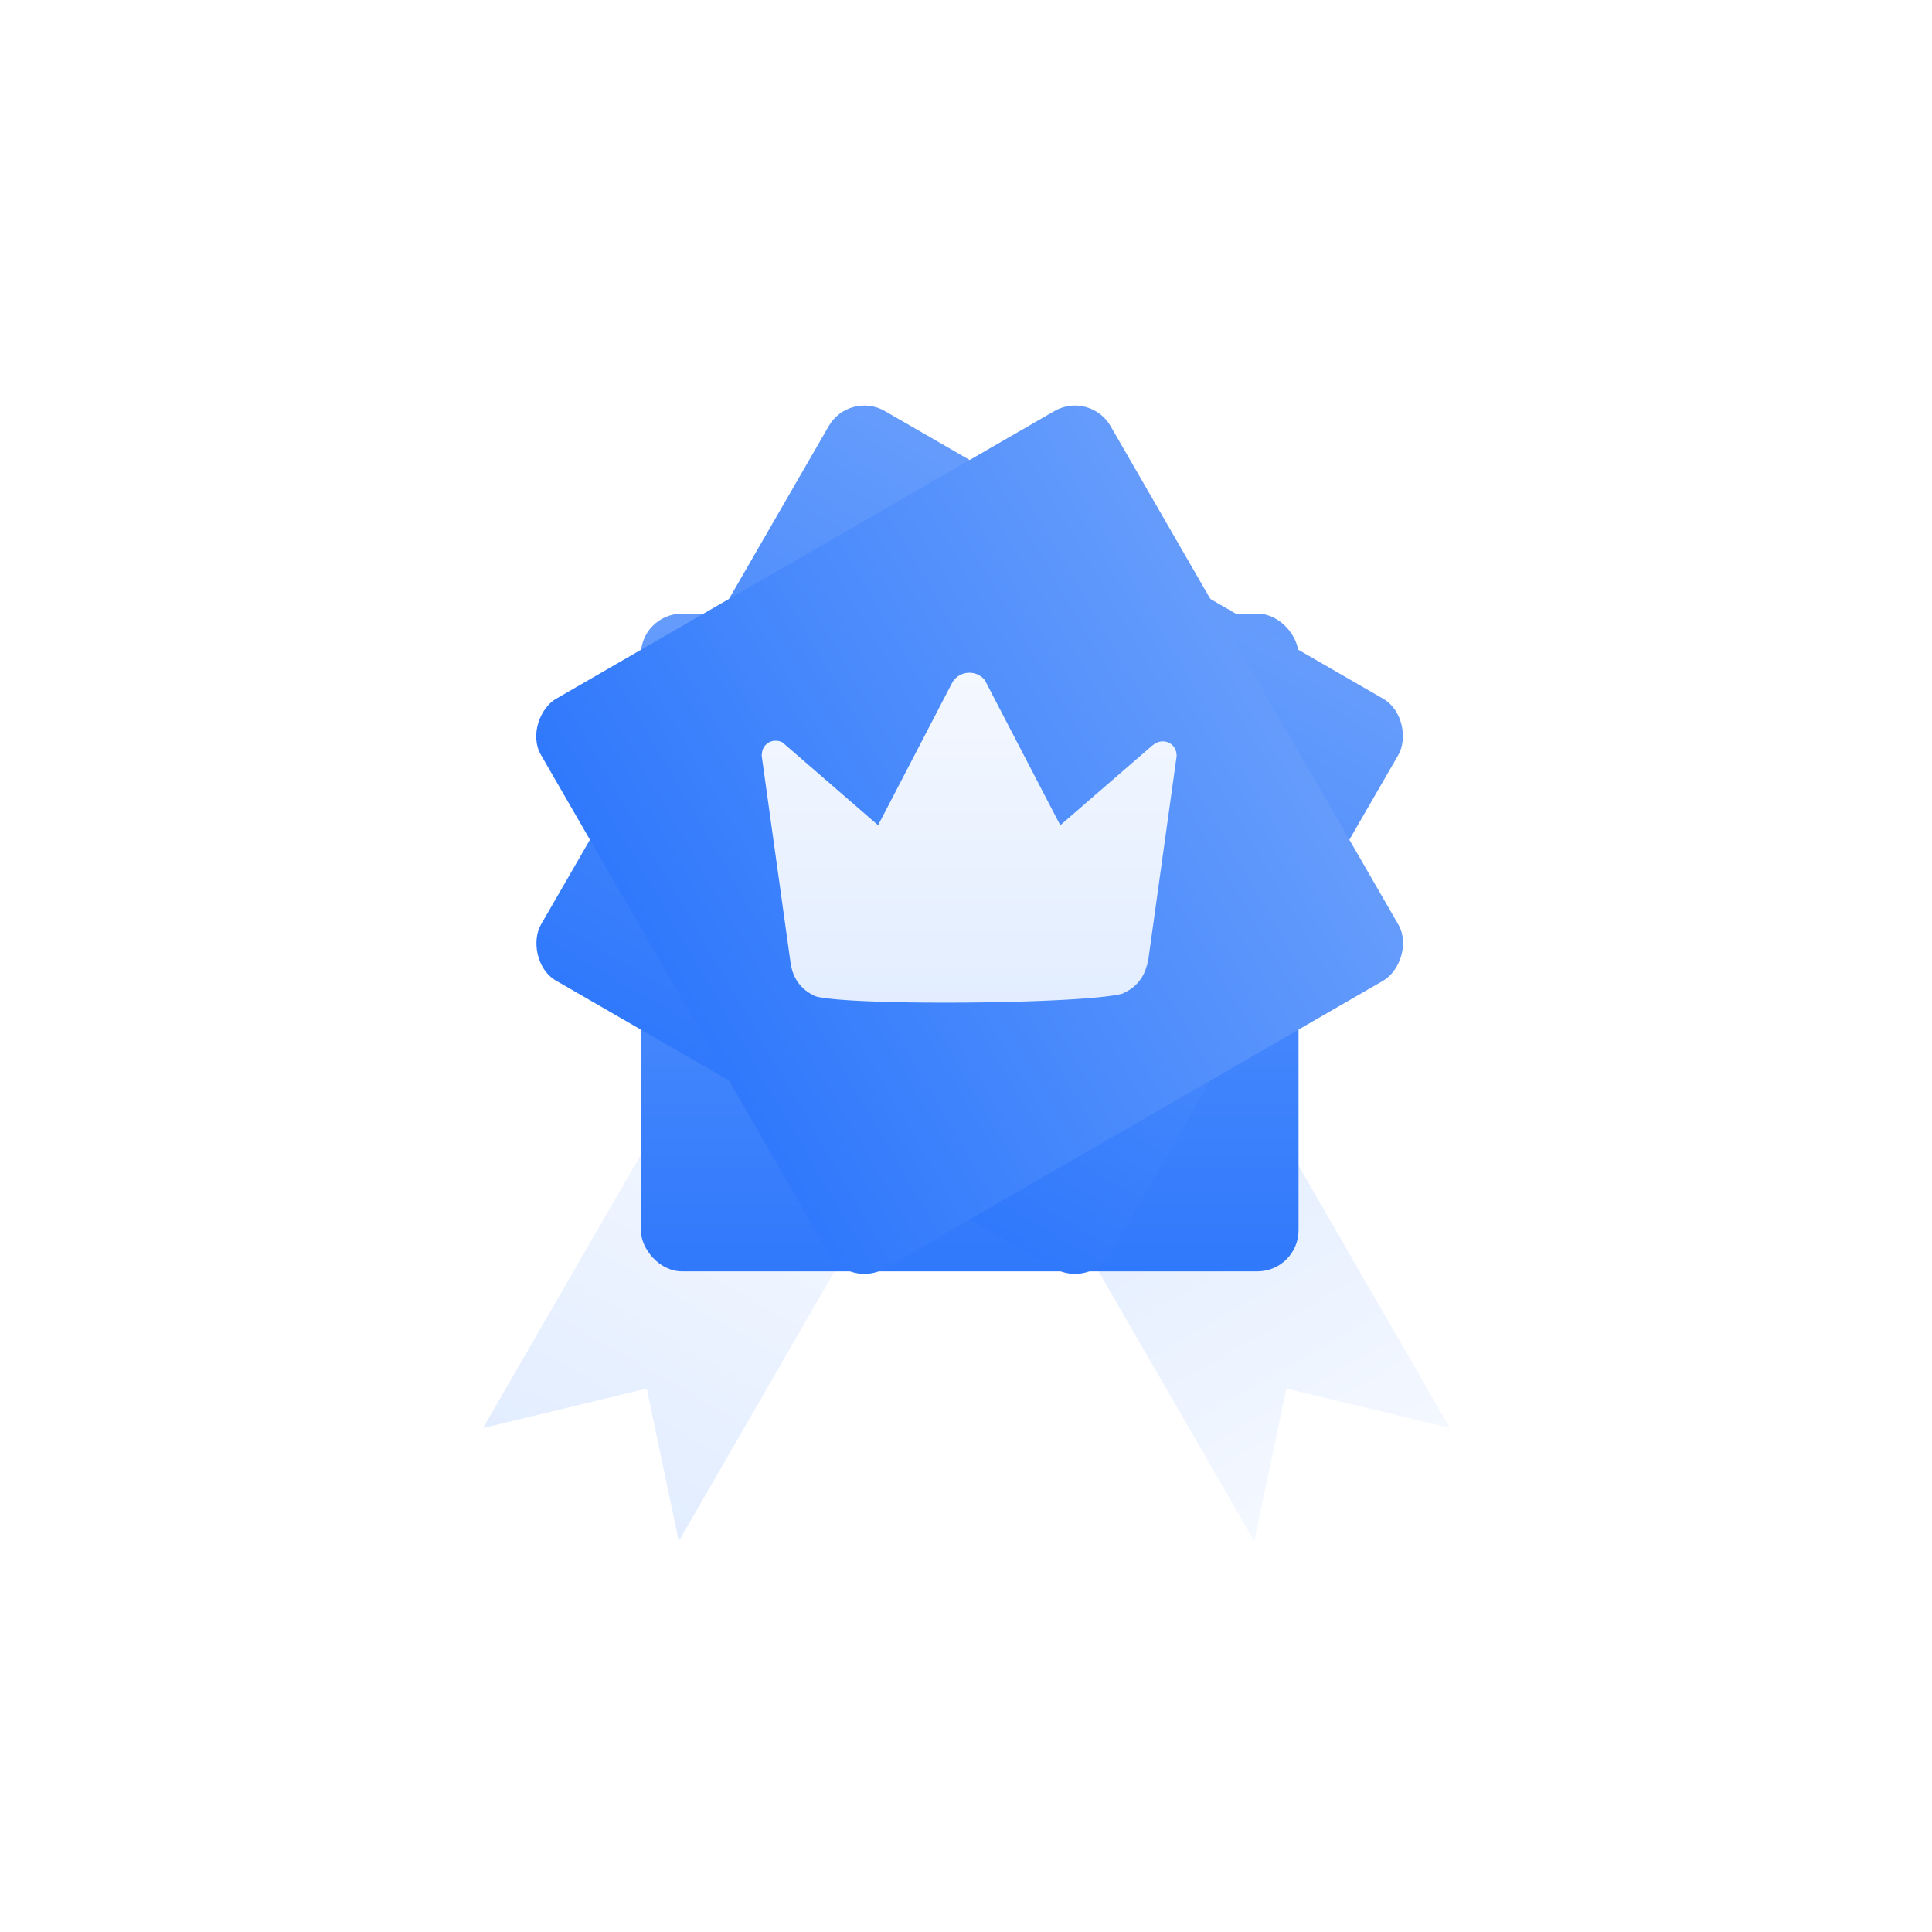
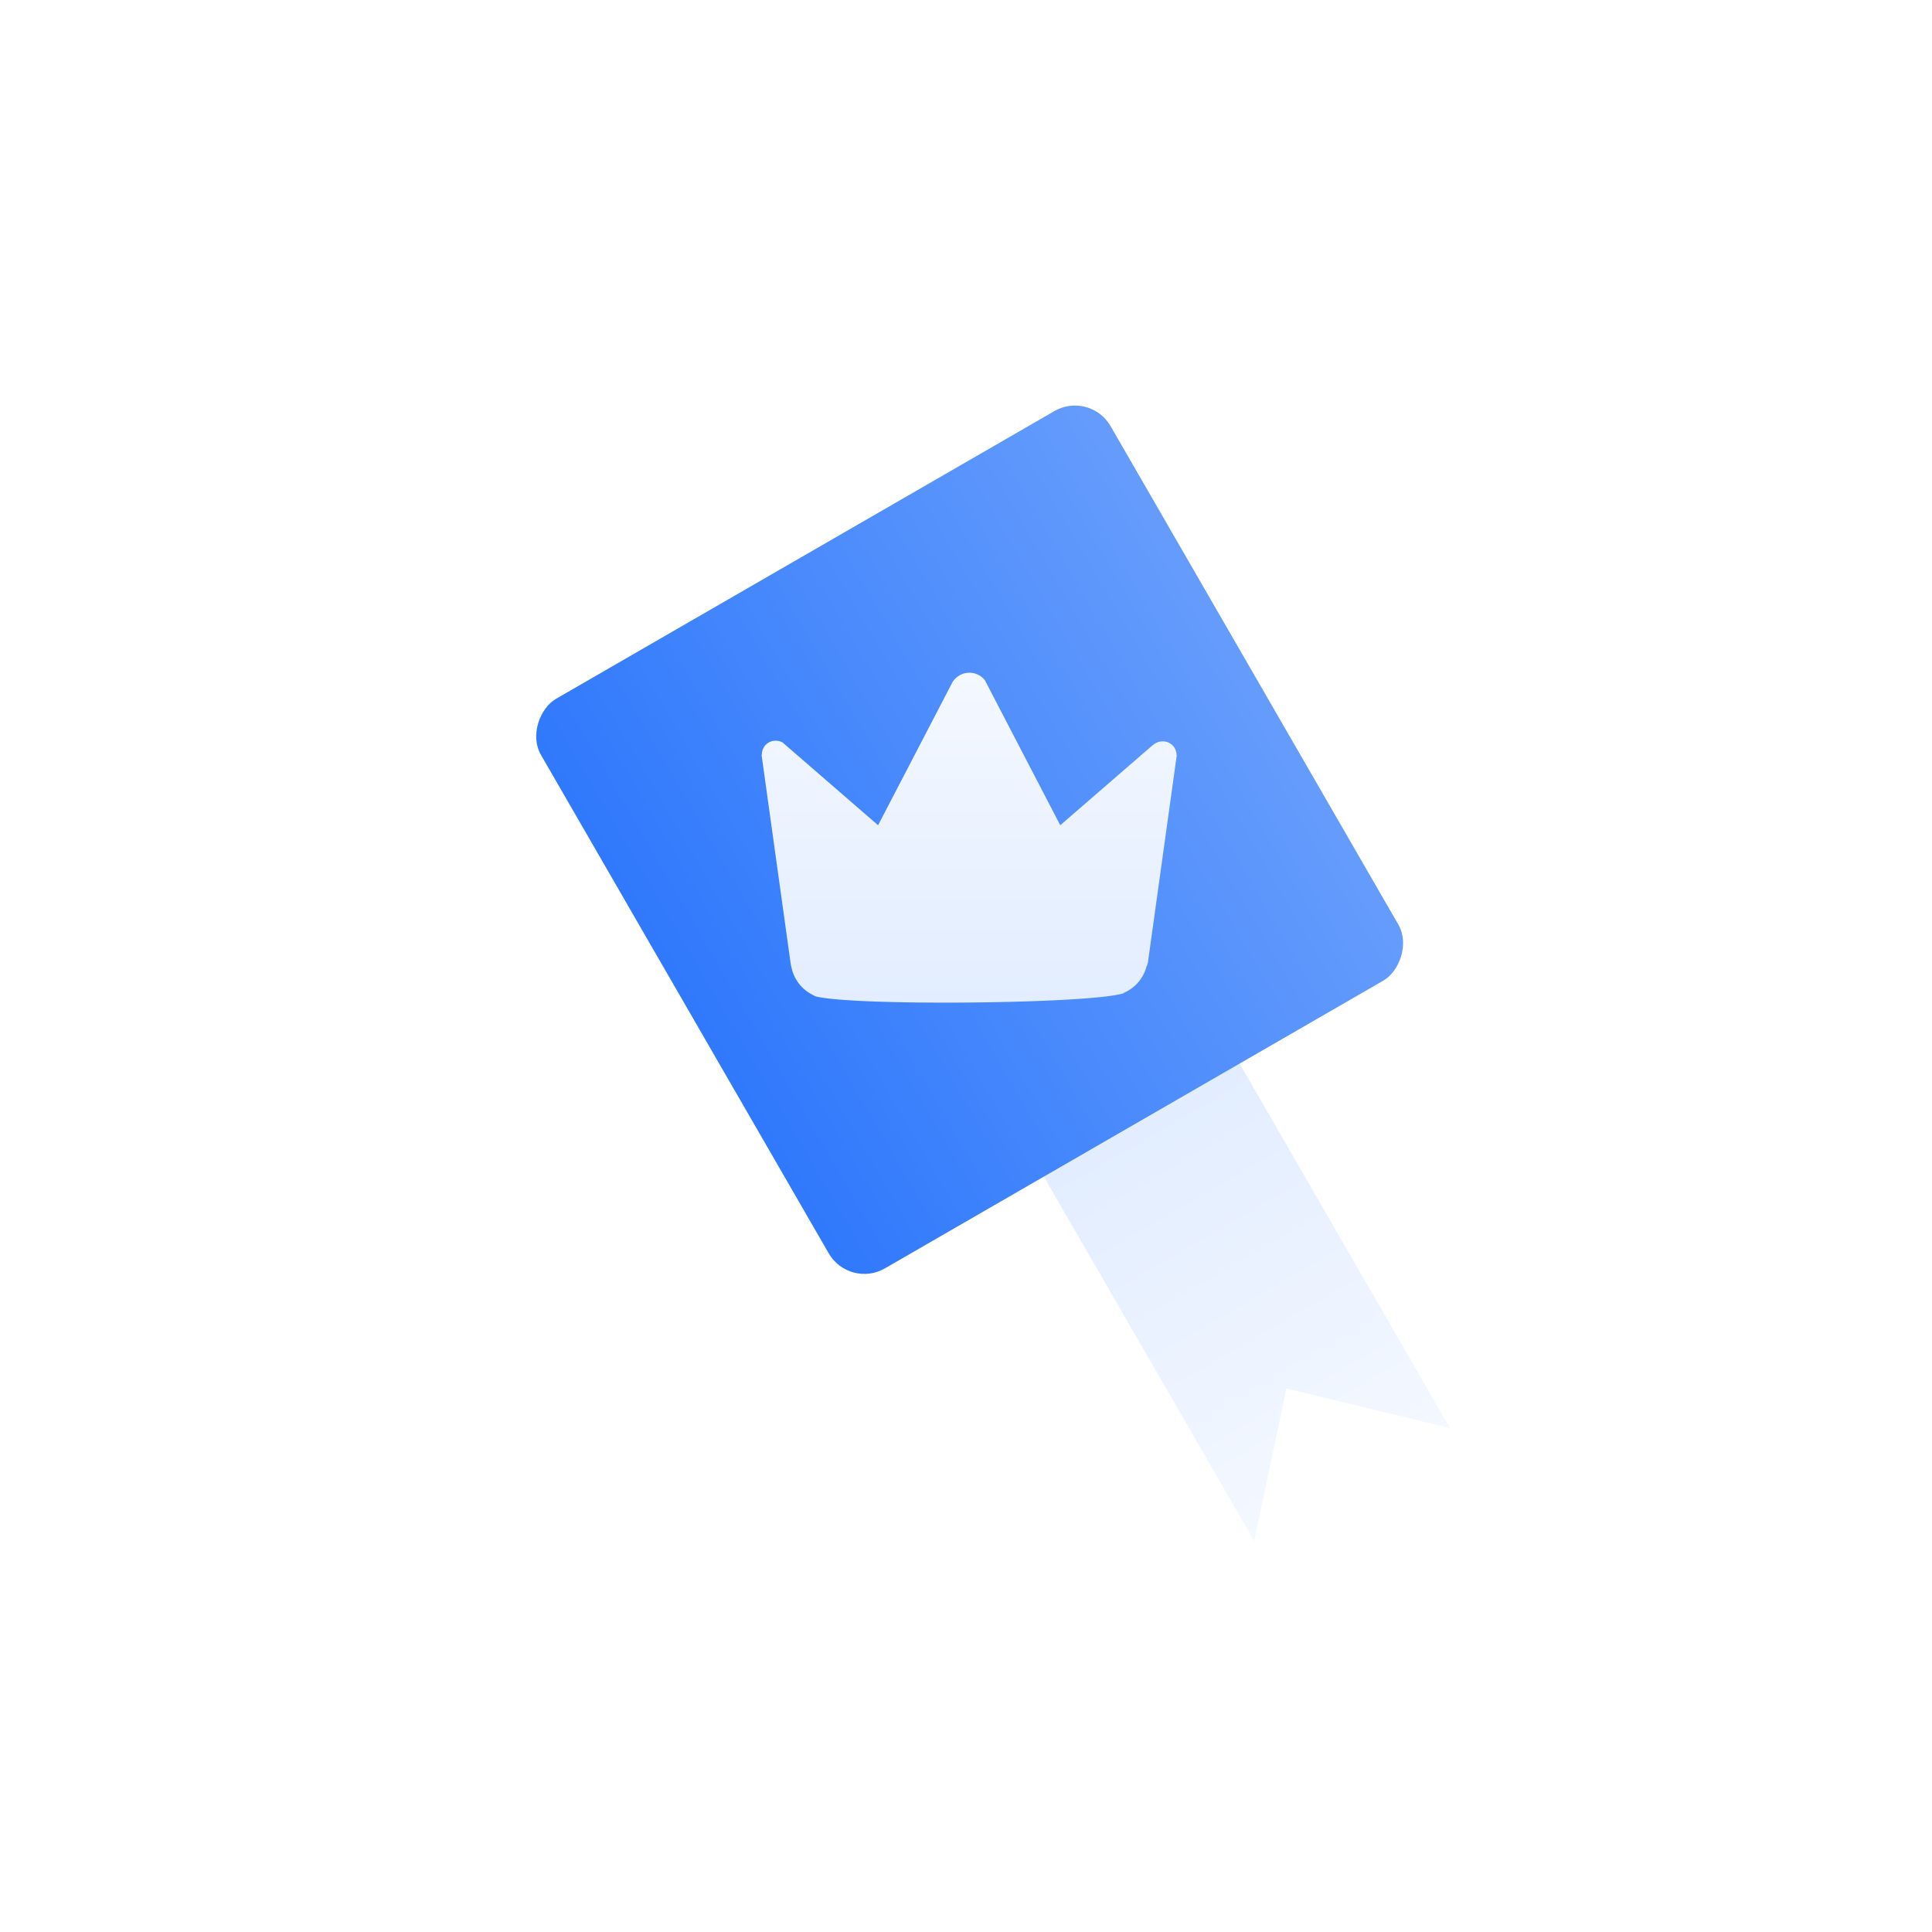
<svg xmlns="http://www.w3.org/2000/svg" width="188" height="188" viewBox="0 0 188 188">
  <defs>
    <style>
      .cls-1 {
        fill: #fff;
      }

      .cls-2 {
        fill: url(#linear-gradient);
      }

      .cls-3 {
        fill: url(#linear-gradient-3);
      }

      .cls-4 {
        filter: url(#矩形_163);
      }
    </style>
    <linearGradient id="linear-gradient" x1="0.5" x2="0.5" y2="1" gradientUnits="objectBoundingBox">
      <stop offset="0" stop-color="#f4f8ff" />
      <stop offset="1" stop-color="#e2edff" />
    </linearGradient>
    <linearGradient id="linear-gradient-3" x1="0.5" x2="0.5" y2="1" gradientUnits="objectBoundingBox">
      <stop offset="0" stop-color="#659cfc" />
      <stop offset="1" stop-color="#3079fc" />
    </linearGradient>
    <filter id="矩形_163" x="17.355" y="14.713" width="154" height="154" filterUnits="userSpaceOnUse">
      <feOffset dy="10" input="SourceAlpha" />
      <feGaussianBlur stdDeviation="15" result="blur" />
      <feFlood flood-color="#5a94fc" flood-opacity="0.192" />
      <feComposite operator="in" in2="blur" />
      <feComposite in="SourceGraphic" />
    </filter>
  </defs>
  <g id="组_3548" data-name="组 3548" transform="translate(-1222 -3587)">
-     <circle id="椭圆_140" data-name="椭圆 140" class="cls-1" cx="94" cy="94" r="94" transform="translate(1222 3587)" />
    <g id="组_3547" data-name="组 3547" transform="translate(0 0.463)">
-       <path id="路径_348" data-name="路径 348" class="cls-2" d="M0,0H22V41L11.874,29.7,0,41Z" transform="translate(1289.5 3689.997) rotate(30)" />
+       <path id="路径_348" data-name="路径 348" class="cls-2" d="M0,0V41L11.874,29.7,0,41Z" transform="translate(1289.5 3689.997) rotate(30)" />
      <path id="路径_349" data-name="路径 349" class="cls-2" d="M0,41H22V0L11.874,11.3,0,0Z" transform="translate(1363.105 3725.504) rotate(150)" />
      <g class="cls-4" transform="matrix(1, 0, 0, 1, 1222, 3586.54)">
-         <rect id="矩形_163-2" data-name="矩形 163" class="cls-3" width="64" height="64" rx="4" transform="translate(62.36 49.71)" />
-       </g>
-       <rect id="矩形_164" data-name="矩形 164" class="cls-3" width="64" height="64" rx="4" transform="translate(1304.643 3624.537) rotate(30)" />
+         </g>
      <rect id="矩形_165" data-name="矩形 165" class="cls-3" width="64" height="64" rx="4" transform="translate(1328.068 3624.537) rotate(60)" />
      <path id="icon_皇冠" class="cls-2" d="M150.066,222.26a1.376,1.376,0,0,0-.934.36c-.015.015-.02.01-.015-.01l-9.015,7.809-7.342-14.125a1.931,1.931,0,0,0-3.166.241l-7.219,13.884-9.3-8.06a1.409,1.409,0,0,0-.662-.163,1.32,1.32,0,0,0-1.344,1.291q0,.089-.031.089l2.878,20.648a1.97,1.97,0,0,0-.015-.241,3.853,3.853,0,0,0,2.545,3.124,2.2,2.2,0,0,0-.359-.1c2.889,1.04,27.373.823,30.3-.276a2.144,2.144,0,0,0-.344.094,3.866,3.866,0,0,0,2.545-3.129,2.416,2.416,0,0,0-.01.468l2.858-20.54a.131.131,0,0,1-.021-.084,1.319,1.319,0,0,0-1.349-1.281Z" transform="translate(1185.07 3436.421)" />
    </g>
  </g>
</svg>